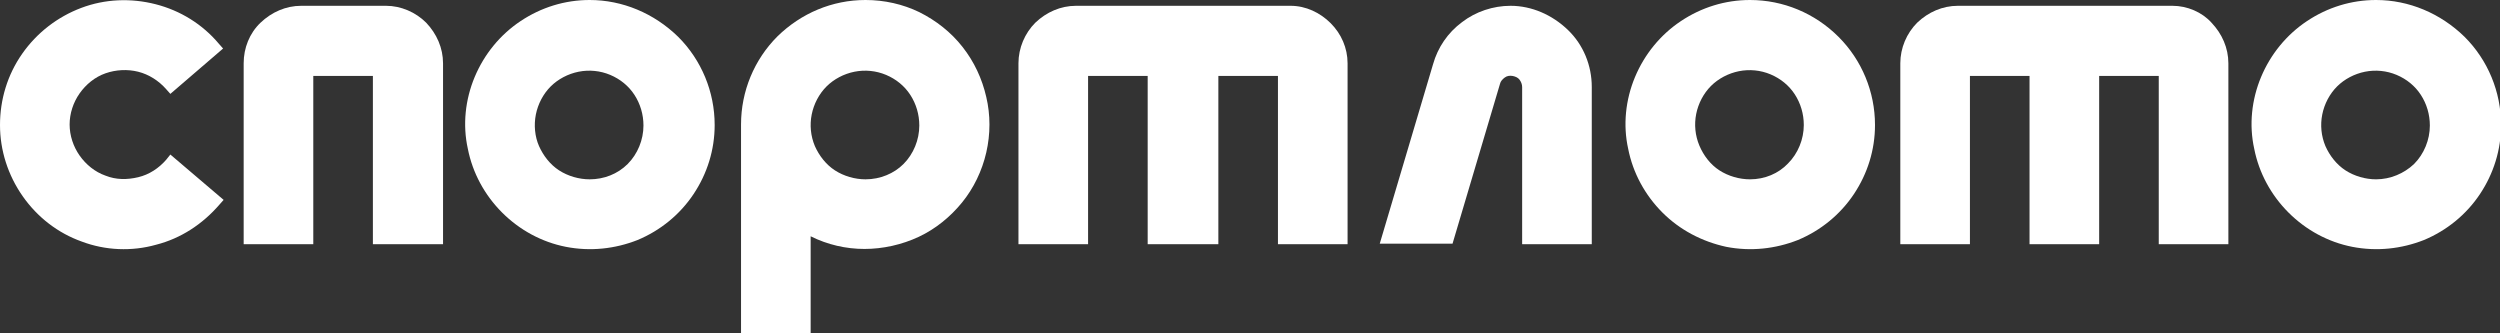
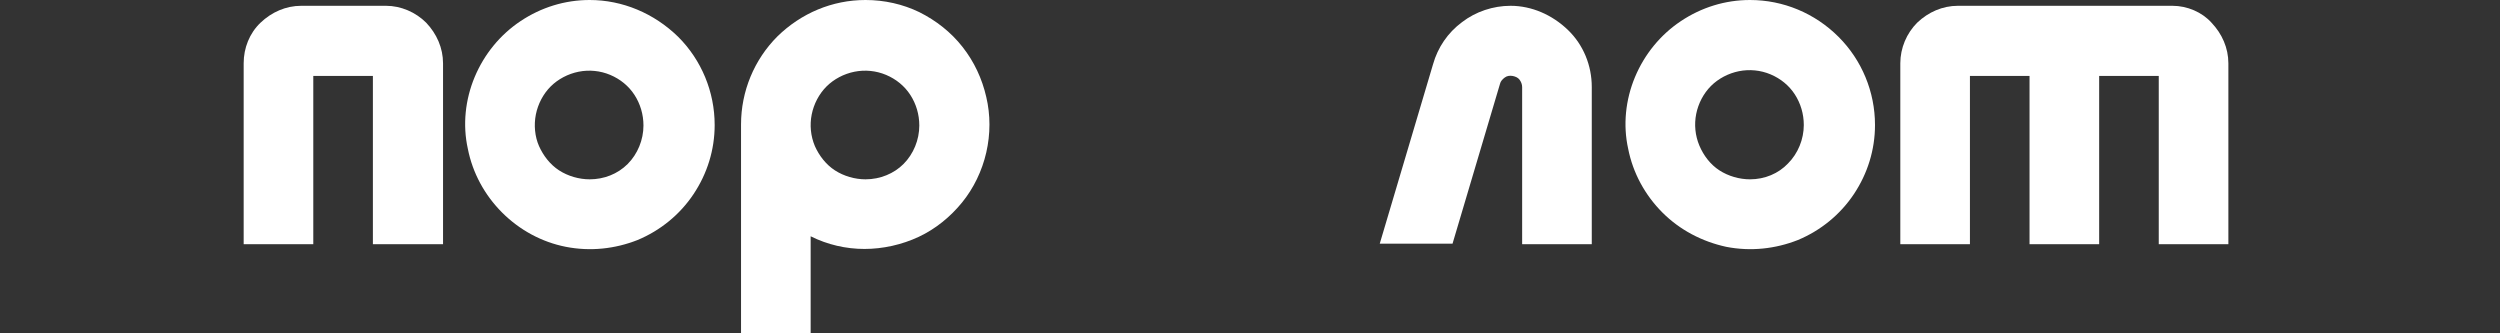
<svg xmlns="http://www.w3.org/2000/svg" version="1.1" id="Layer_1" x="0px" y="0px" viewBox="0 0 474 63.2" style="enable-background:new 0 0 474 63.2;" xml:space="preserve">
  <rect x="0" y="0" width="474" height="63.2" fill="#333333" stroke="none" />
  <style type="text/css">
	.st0{fill:#FFFFFF;}
</style>
  <g>
    <path class="st0" d="M331.8,34c-2,0-4.1-0.6-5.8-1.7c-1.7-1.1-3-2.8-3.8-4.7c-0.8-1.9-1-4-0.6-6c0.4-2,1.4-3.9,2.8-5.3   c1.4-1.4,3.3-2.4,5.3-2.8c2-0.4,4.1-0.2,6,0.6c1.9,0.8,3.5,2.1,4.6,3.8c1.1,1.7,1.7,3.7,1.7,5.8c0,2.7-1.1,5.4-3,7.3   C337.2,32.9,334.6,34,331.8,34z M331.8,0c-4.7,0-9.2,1.4-13.1,4s-6.9,6.3-8.7,10.6c-1.8,4.3-2.3,9.1-1.3,13.6   c0.9,4.6,3.2,8.8,6.5,12.1c3.3,3.3,7.5,5.5,12.1,6.5c4.6,0.9,9.3,0.4,13.6-1.3c4.3-1.8,8-4.8,10.6-8.7c2.6-3.9,4-8.4,4-13.1   c0-6.3-2.5-12.3-6.9-16.7C344.1,2.5,338.1,0,331.8,0z" />
-     <path class="st0" d="M450.5,34c-2,0-4.1-0.6-5.8-1.7c-1.7-1.1-3-2.8-3.8-4.6c-0.8-1.9-1-4-0.6-6s1.4-3.9,2.8-5.3   c1.4-1.4,3.3-2.4,5.3-2.8c2-0.4,4.1-0.2,6,0.6c1.9,0.8,3.5,2.1,4.6,3.8c1.1,1.7,1.7,3.7,1.7,5.8c0,2.7-1.1,5.4-3,7.3   C455.8,32.9,453.2,34,450.5,34z M450.5,0c-4.7,0-9.2,1.4-13.1,4c-3.9,2.6-6.9,6.3-8.7,10.6c-1.8,4.3-2.3,9.1-1.3,13.6   c0.9,4.6,3.2,8.8,6.5,12.1c3.3,3.3,7.5,5.6,12.1,6.5c4.6,0.9,9.3,0.4,13.6-1.3c4.3-1.8,8-4.8,10.6-8.7c2.6-3.9,4-8.4,4-13.1   c0-6.3-2.5-12.3-6.9-16.7C462.7,2.5,456.7,0,450.5,0z" />
    <path class="st0" d="M286.4,1.1c-3.3,0-6.6,1.1-9.2,3.1c-2.7,2-4.6,4.8-5.5,8l-10.1,34h13.8l9-30.3c0.1-0.5,0.5-0.9,0.9-1.2   s0.9-0.4,1.5-0.3c0.5,0.1,1,0.3,1.3,0.7c0.3,0.4,0.5,0.9,0.5,1.4v29.8h13.2V16.5c0-4.1-1.6-8-4.5-10.8   C294.3,2.8,290.4,1.1,286.4,1.1z" />
    <path class="st0" d="M411.9,1.1h-40.7c-2.9,0-5.6,1.2-7.7,3.2c-2,2-3.2,4.8-3.2,7.7v34.3h13.2V14.4h11.3v31.9h13.2V14.4h11.3v31.9   h13.2V12c0-2.9-1.2-5.6-3.2-7.7C417.5,2.3,414.7,1.1,411.9,1.1z" />
-     <path class="st0" d="M31.5,30.3c-1.4,1.6-3.2,2.8-5.3,3.3S22,34.1,20,33.3c-2-0.7-3.7-2.1-4.9-3.8c-1.2-1.7-1.9-3.8-1.9-5.9   c0-2.1,0.7-4.2,1.9-5.9c1.2-1.7,2.9-3.1,4.9-3.8s4.2-0.8,6.2-0.3s3.9,1.7,5.3,3.3l0.8,0.9l10-8.6l-0.8-0.9c-3.1-3.7-7.3-6.3-12-7.5   s-9.6-1-14.1,0.7C10.9,3.2,7,6.2,4.2,10.2S0,18.9,0,23.7c0,4.8,1.5,9.5,4.3,13.5s6.7,7,11.2,8.6c4.5,1.7,9.5,1.9,14.1,0.6   c4.7-1.2,8.8-3.9,12-7.6l0.8-0.9l-10.1-8.6L31.5,30.3z" />
    <path class="st0" d="M111.8,34c-2,0-4.1-0.6-5.8-1.7c-1.7-1.1-3-2.8-3.8-4.6s-1-4-0.6-6c0.4-2,1.4-3.9,2.8-5.3s3.3-2.4,5.3-2.8   c2-0.4,4.1-0.2,6,0.6s3.5,2.1,4.6,3.8c1.1,1.7,1.7,3.7,1.7,5.8c0,2.7-1.1,5.4-3,7.3S114.5,34,111.8,34z M111.8,0   c-4.7,0-9.2,1.4-13.1,4s-6.9,6.3-8.7,10.6c-1.8,4.3-2.3,9.1-1.3,13.6c0.9,4.6,3.2,8.8,6.5,12.1c3.3,3.3,7.5,5.6,12.1,6.5   c4.6,0.9,9.3,0.4,13.6-1.3c4.3-1.8,8-4.8,10.6-8.7s4-8.4,4-13.1c0-6.3-2.5-12.3-6.9-16.7C124,2.5,118,0,111.8,0z" />
    <path class="st0" d="M73.2,1.1H57.1c-2.9,0-5.6,1.2-7.7,3.2s-3.2,4.8-3.2,7.7v34.3h13.2V14.4h11.3v31.9H84V12   c0-2.9-1.2-5.6-3.2-7.7C78.8,2.3,76,1.1,73.2,1.1z" />
-     <path class="st0" d="M244.7,1.1h-40.7c-2.9,0-5.6,1.2-7.7,3.2c-2,2-3.2,4.8-3.2,7.7v34.3h13.2V14.4h11.3v31.9H231V14.4h11.3v31.9   h13.2V12c0-2.9-1.2-5.6-3.2-7.6S247.6,1.1,244.7,1.1z" />
    <path class="st0" d="M164.1,34c-2,0-4.1-0.6-5.8-1.7c-1.7-1.1-3-2.8-3.8-4.6c-0.8-1.9-1-4-0.6-6s1.4-3.9,2.8-5.3   c1.4-1.4,3.3-2.4,5.3-2.8c2-0.4,4.1-0.2,6,0.6s3.5,2.1,4.6,3.8c1.1,1.7,1.7,3.7,1.7,5.8c0,2.7-1.1,5.4-3,7.3   C169.5,32.9,166.9,34,164.1,34z M164.1,0c-6.3,0-12.2,2.5-16.7,6.9c-4.4,4.4-6.9,10.4-6.9,16.7v39.6h13.2V44.8   c3.2,1.6,6.7,2.4,10.2,2.4c3.5,0,7.1-0.8,10.3-2.3c3.2-1.5,6-3.8,8.2-6.5s3.8-6,4.6-9.5c0.8-3.5,0.8-7.1,0-10.5   c-0.8-3.5-2.3-6.7-4.5-9.5c-2.2-2.8-5-5-8.2-6.6C171.2,0.8,167.7,0,164.1,0z" />
  </g>
</svg>